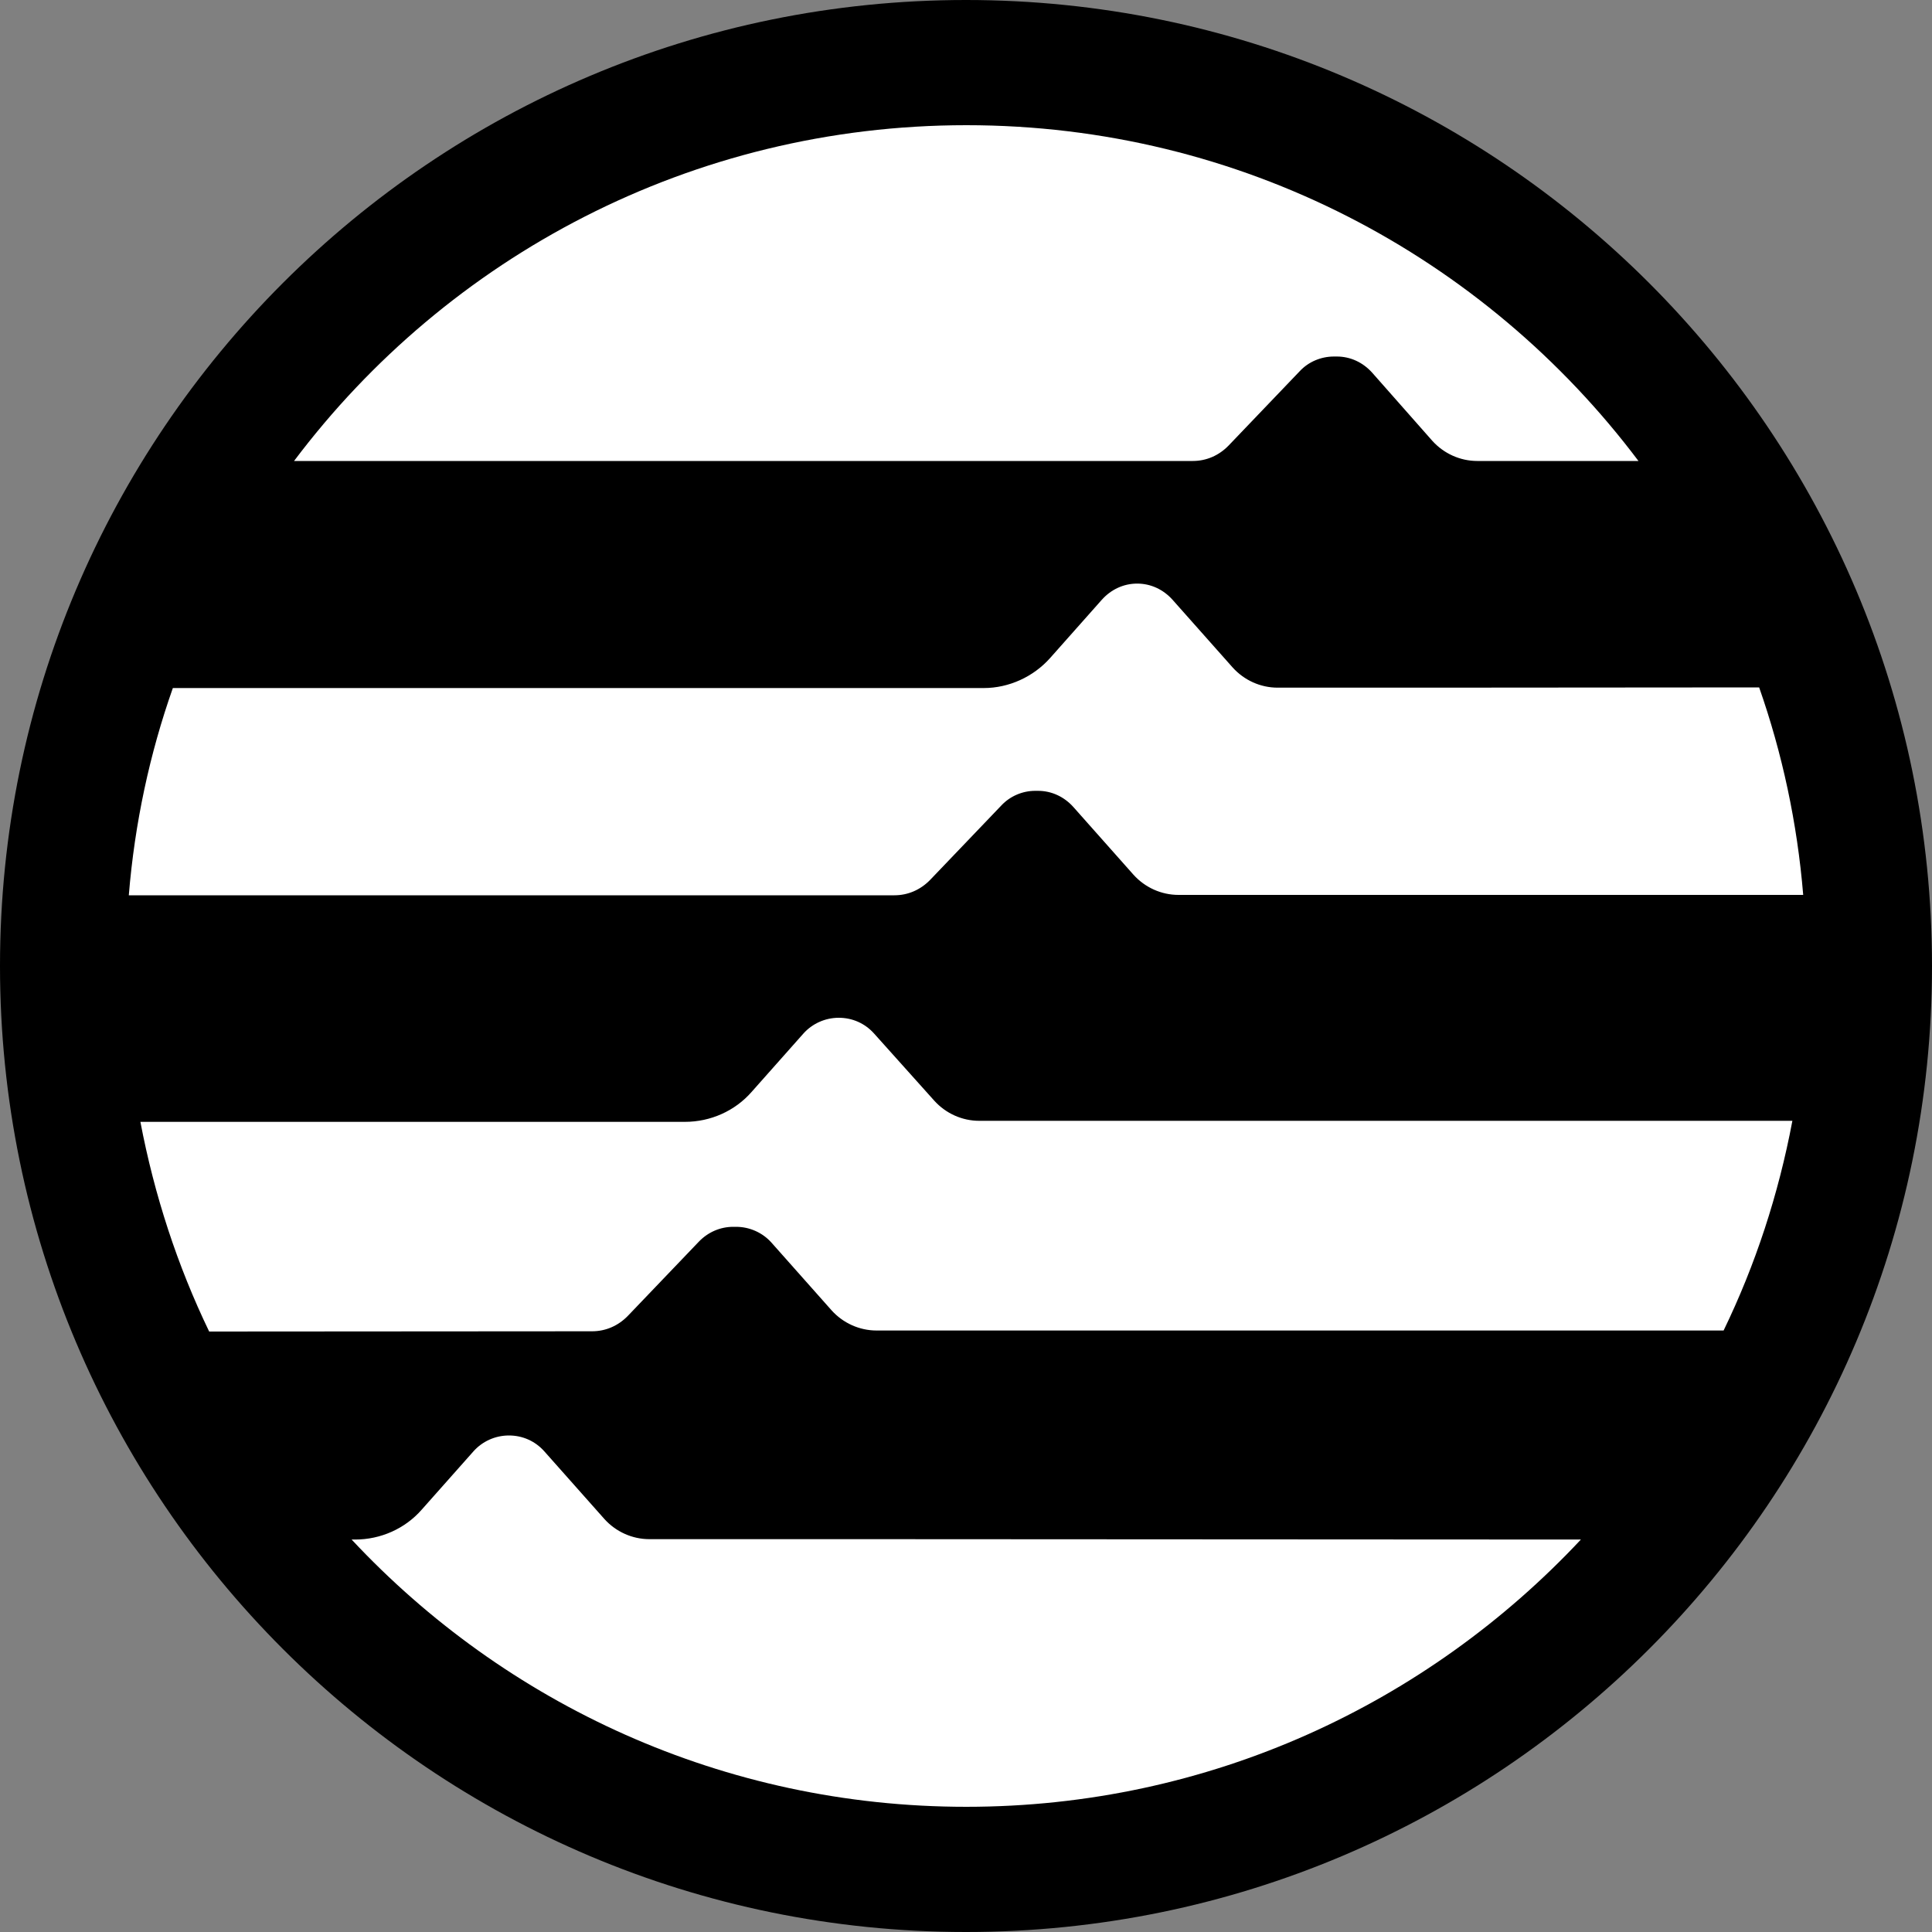
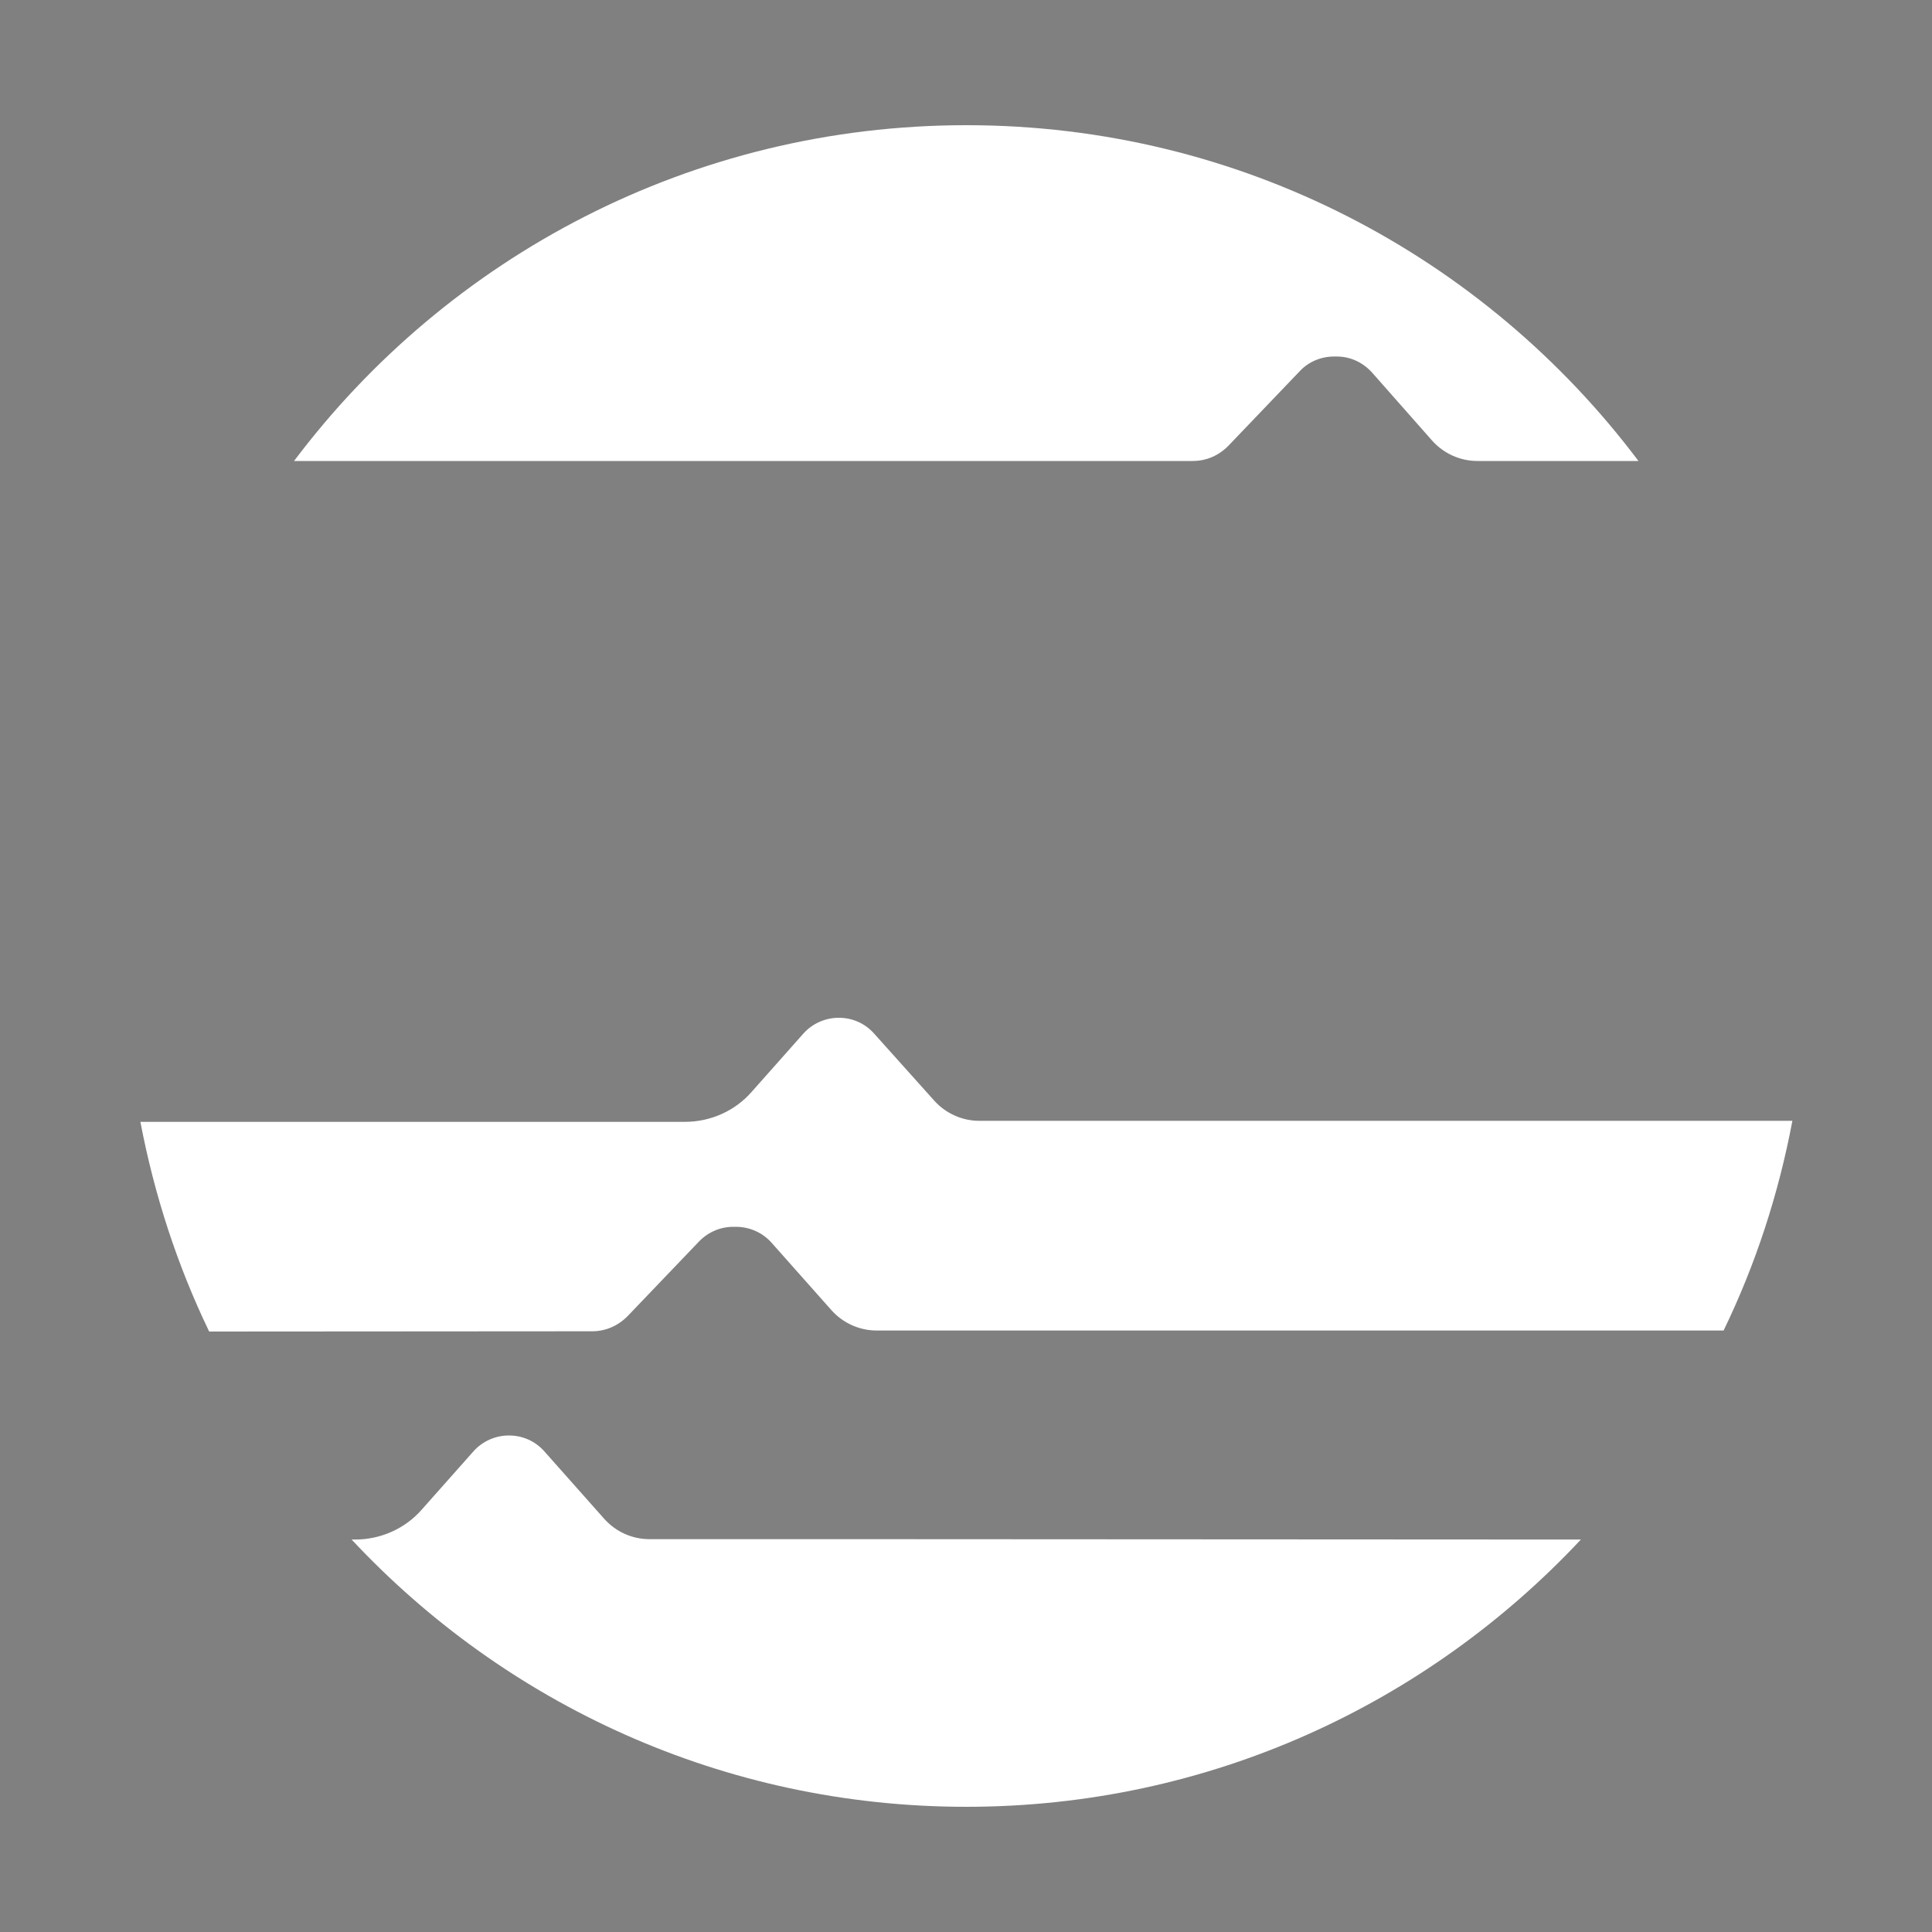
<svg xmlns="http://www.w3.org/2000/svg" version="1.1" id="Layer_1" x="0px" y="0px" viewBox="0 0 150 150" style="enable-background:new 0 0 150 150;" xml:space="preserve">
  <rect x="0" y="0" width="150" height="150" fill="#808080" stroke="none" />
  <style type="text/css">
	.st0{fill:#FFFFFF;}
</style>
-   <path d="M75,0c41.42,0,75,33.58,75,75s-33.58,75-75,75S0,116.42,0,75S33.58,0,75,0z" />
-   <circle cx="75" cy="75" r="65" />
-   <path class="st0" d="M110.7,53.39H99.2c-1.33,0-2.6-0.57-3.5-1.57l-4.67-5.26c-0.71-0.79-1.68-1.25-2.74-1.25  c-1.06,0-2.03,0.46-2.74,1.25l-4.02,4.53c-1.3,1.46-3.2,2.33-5.15,2.33H13.42c-1.79,5.07-2.96,10.47-3.42,16.09h59.44  c1.06,0,2.03-0.43,2.77-1.19l5.53-5.78c0.68-0.73,1.65-1.14,2.63-1.14h0.22c1.06,0,2.03,0.46,2.74,1.25l4.67,5.26  c0.9,1,2.17,1.57,3.5,1.57H140c-0.46-5.59-1.63-11.01-3.42-16.11L110.7,53.39L110.7,53.39z" />
  <path class="st0" d="M45.97,103.36c1.06,0,2.03-0.43,2.77-1.19l5.53-5.78c0.71-0.73,1.65-1.14,2.66-1.14h0.22  c1.06,0,2.06,0.46,2.74,1.22l4.67,5.26c0.9,1,2.17,1.57,3.5,1.57h65.76c2.47-5.1,4.26-10.55,5.34-16.28H76.03  c-1.33,0-2.6-0.57-3.5-1.57l-4.67-5.21c-0.71-0.79-1.68-1.22-2.74-1.22s-2.06,0.46-2.74,1.22l-4.02,4.53  c-1.3,1.49-3.2,2.33-5.18,2.33H10.9c1.09,5.72,2.88,11.18,5.34,16.28L45.97,103.36L45.97,103.36z" />
  <path class="st0" d="M92.61,35.79c1.06,0,2.03-0.43,2.77-1.19l5.53-5.78c0.68-0.73,1.65-1.14,2.66-1.14h0.22  c1.06,0,2.03,0.46,2.74,1.25l4.67,5.29c0.9,1,2.17,1.57,3.5,1.57h12.51C115.29,19.94,96.35,9.72,75.03,9.72s-40.29,10.23-52.2,26.07  H92.61z" />
  <path class="st0" d="M67.51,119.5H50.42c-1.33,0-2.6-0.57-3.5-1.57l-4.67-5.26c-0.71-0.79-1.68-1.22-2.74-1.22s-2.06,0.46-2.74,1.22  l-4.02,4.53c-1.3,1.49-3.2,2.33-5.18,2.33h-0.27c11.91,12.75,28.86,20.75,47.72,20.75s35.78-8,47.72-20.75L67.51,119.5L67.51,119.5z  " />
</svg>